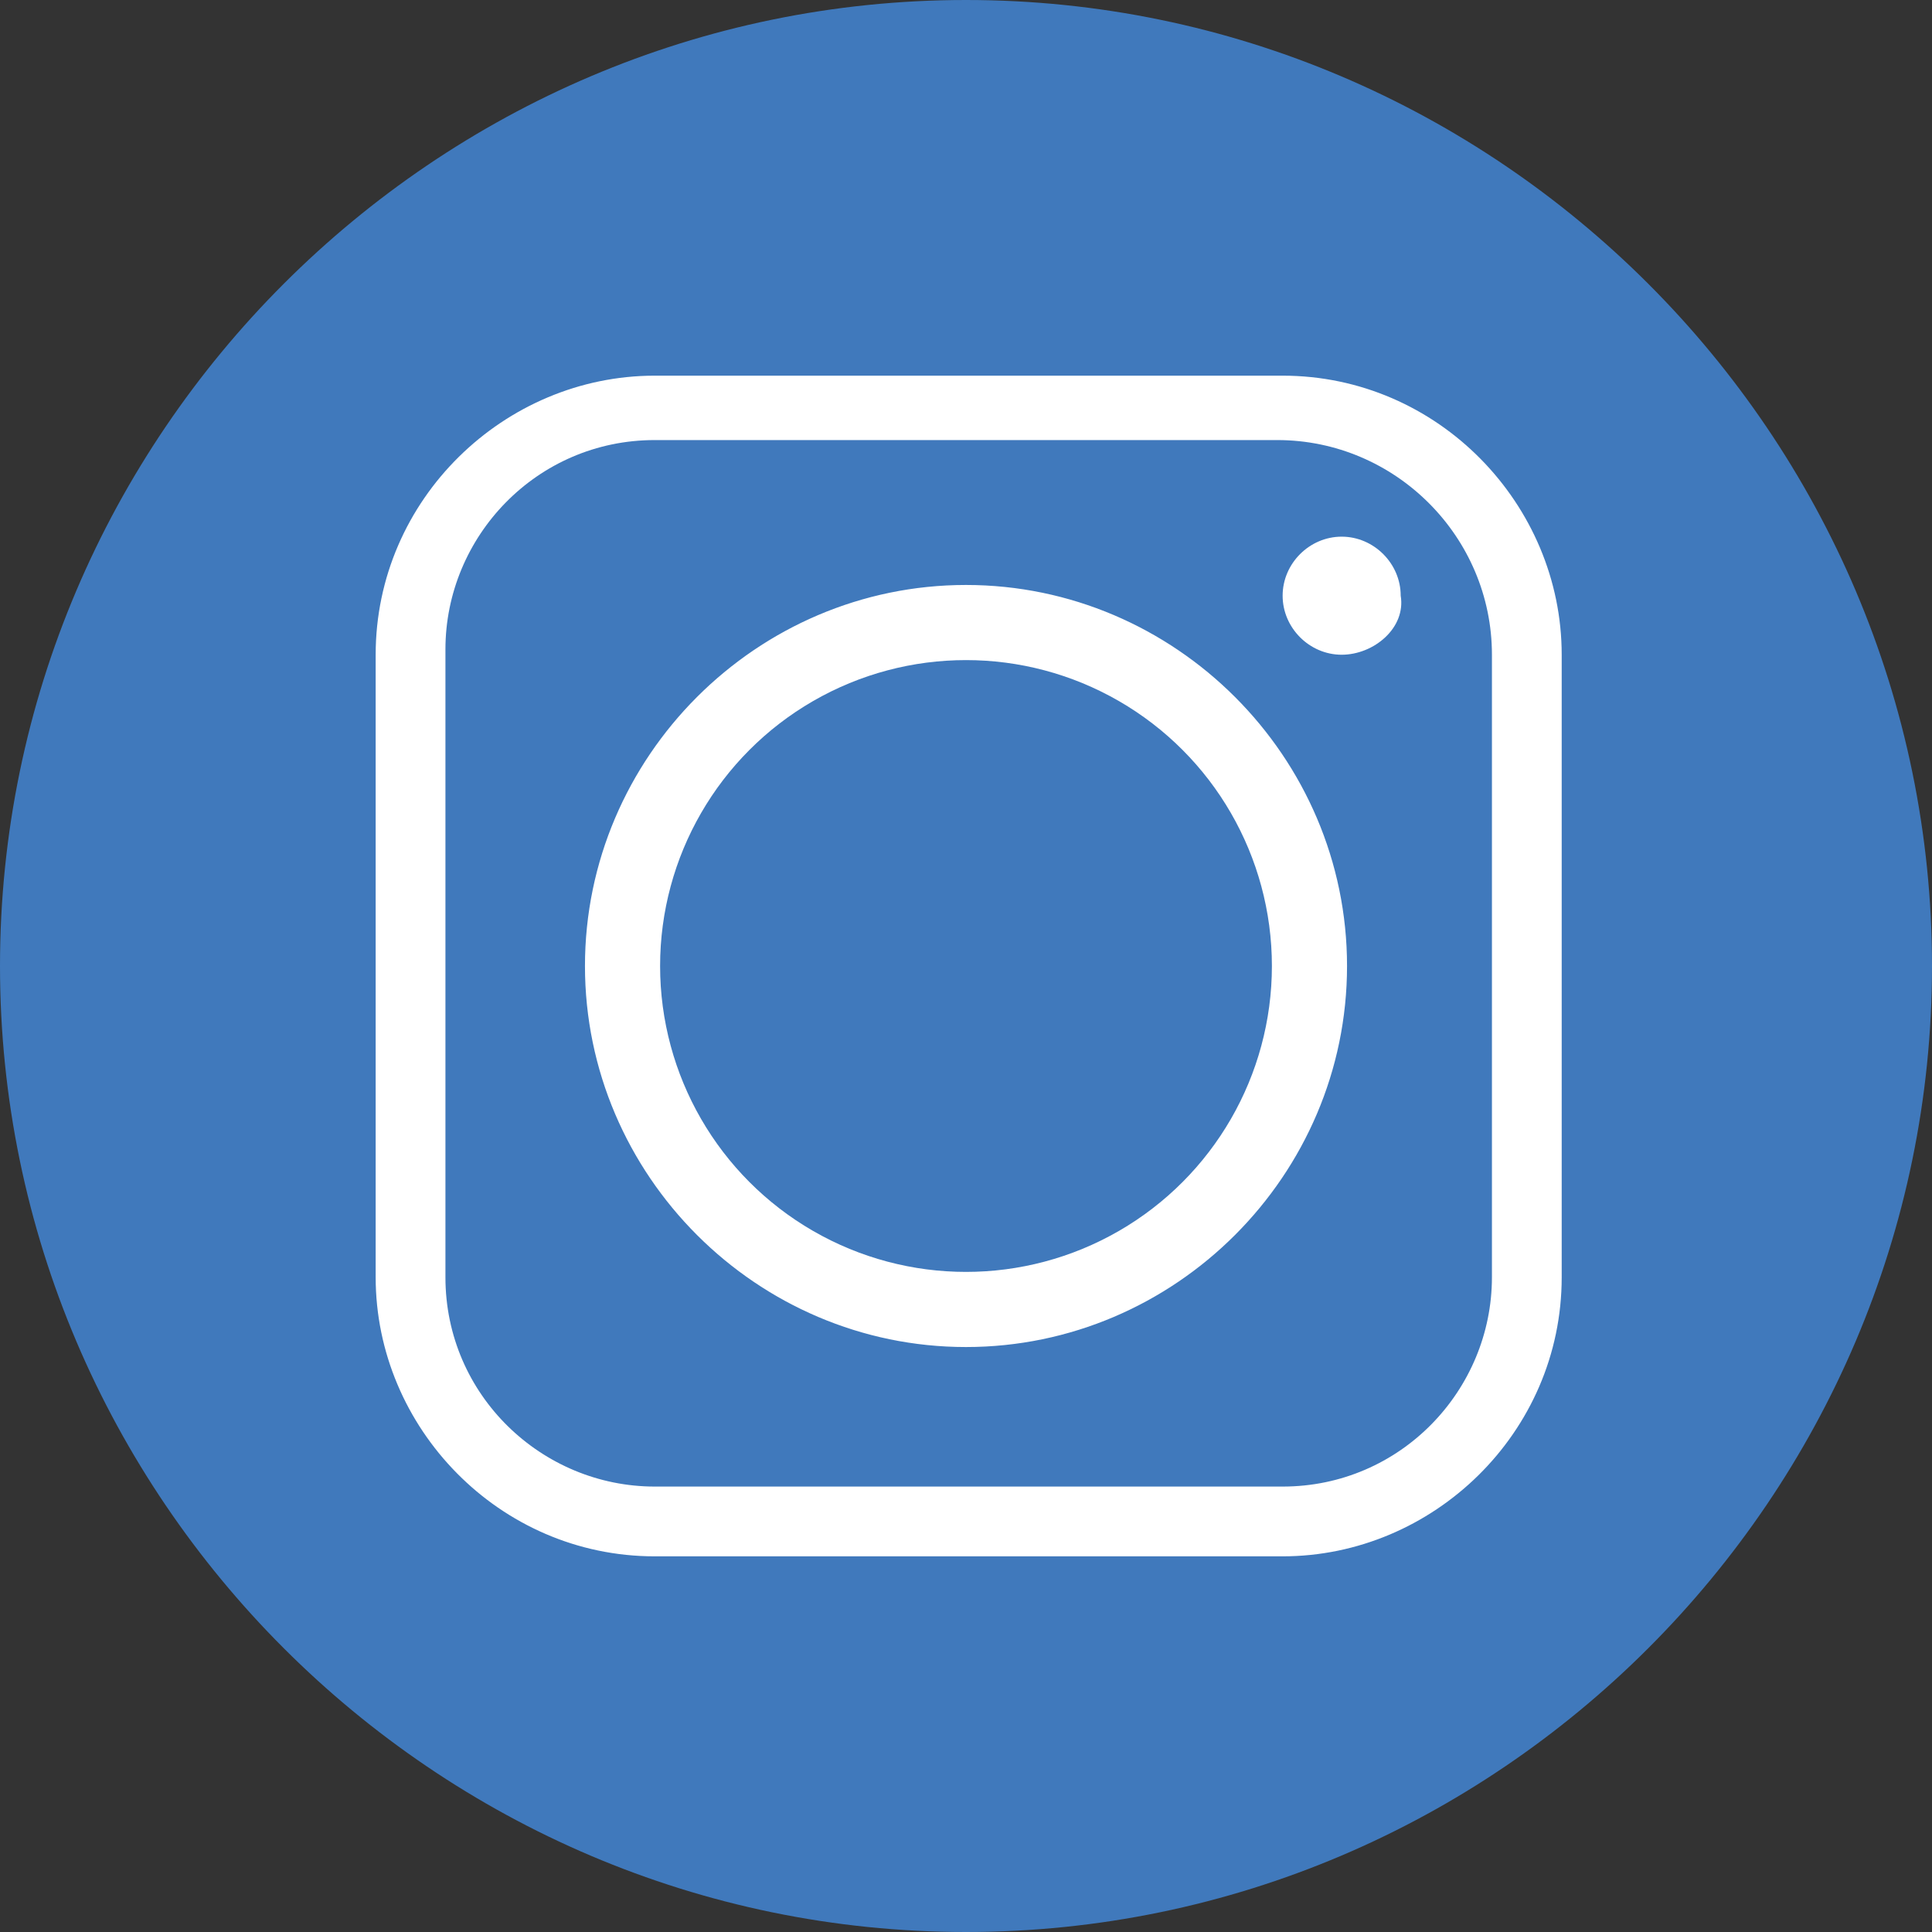
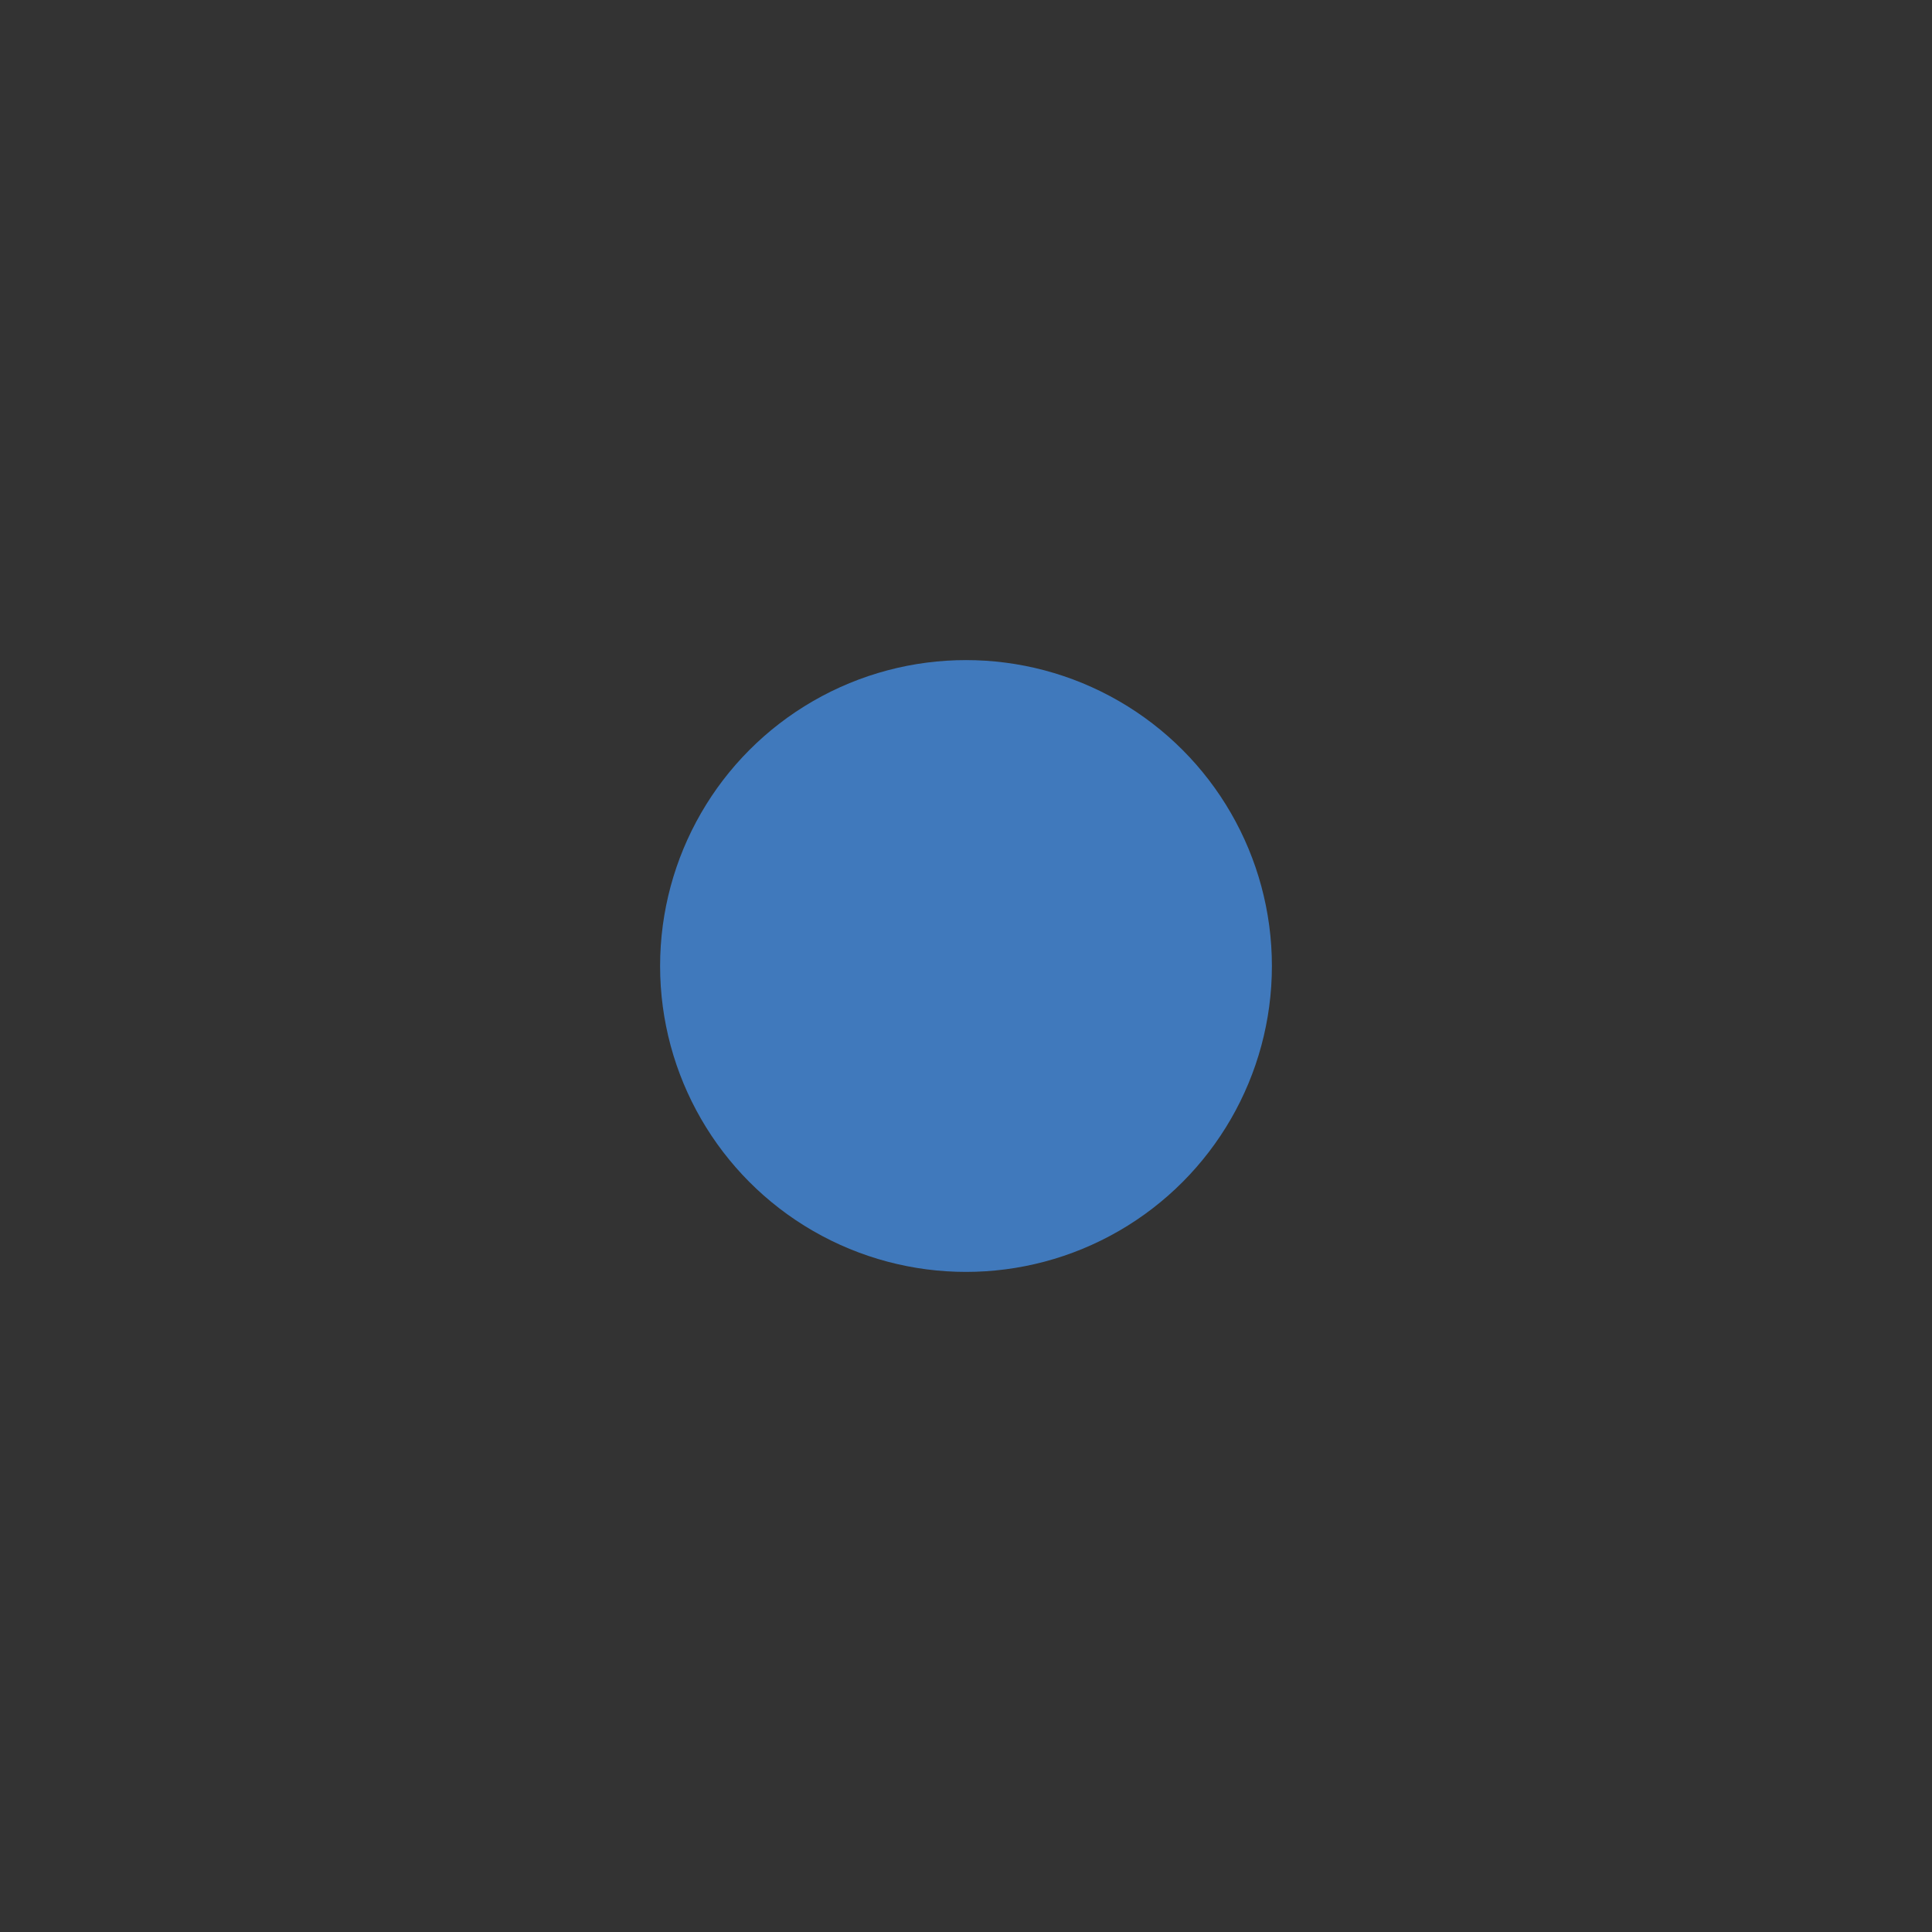
<svg xmlns="http://www.w3.org/2000/svg" xmlns:ns1="http://www.inkscape.org/namespaces/inkscape" xmlns:ns2="http://sodipodi.sourceforge.net/DTD/sodipodi-0.dtd" version="1.1" id="Layer_1" ns1:version="1.2 (dc2aedaf03, 2022-05-15)" ns2:docname="ico-instagram.svg" x="0px" y="0px" viewBox="0 0 36 36" style="enable-background:new 0 0 36 36;" xml:space="preserve">
  <rect x="0" y="0" width="36" height="36" fill="#333333" stroke="none" />
  <style type="text/css">
	.st0{fill:#FFFFFF;}
	.st1{fill:#4079BC;}
</style>
-   <circle class="st0" cx="18" cy="18" r="15.8" />
  <ns2:namedview bordercolor="#000000" borderopacity="0.25" id="namedview2011" ns1:current-layer="Layer_1" ns1:cx="17.754342" ns1:cy="18.044665" ns1:deskcolor="#d1d1d1" ns1:pagecheckerboard="0" ns1:pageopacity="0.0" ns1:showpageshadow="2" ns1:window-height="697" ns1:window-maximized="1" ns1:window-width="1366" ns1:window-x="-8" ns1:window-y="-8" ns1:zoom="22.388889" pagecolor="#ffffff" showgrid="false">
	</ns2:namedview>
  <g id="g2008">
-     <path id="path2002" class="st1" d="M23.8,8.2H12.2c-2.2,0-3.9,1.8-3.9,3.9v11.7c0,2.2,1.8,3.9,3.9,3.9h11.7c2.2,0,3.9-1.8,3.9-3.9   V12.2C27.8,10,26,8.2,23.8,8.2z M18,25.1c-3.9,0-7.1-3.2-7.1-7.1c0-3.9,3.2-7.1,7.1-7.1s7.1,3.2,7.1,7.1   C25.1,21.9,21.9,25.1,18,25.1z M25,12.2c-0.6,0-1.1-0.5-1.1-1.1c0-0.6,0.5-1.1,1.1-1.1c0.6,0,1.1,0.5,1.1,1.1   C26.2,11.7,25.6,12.2,25,12.2z" />
    <circle id="circle2004" class="st1" cx="18" cy="18" r="5.7" />
-     <path id="path2006" class="st1" d="M18,0C8.1,0,0,8.1,0,18c0,9.9,8.1,18,18,18c9.9,0,18-8.1,18-18C36,8.1,27.9,0,18,0z M29.1,23.8   c0,2.9-2.4,5.2-5.2,5.2H12.2c-2.9,0-5.2-2.4-5.2-5.2V12.2c0-2.9,2.4-5.2,5.2-5.2h11.7c2.9,0,5.2,2.4,5.2,5.2   C29.1,12.2,29.1,23.8,29.1,23.8z" />
  </g>
</svg>